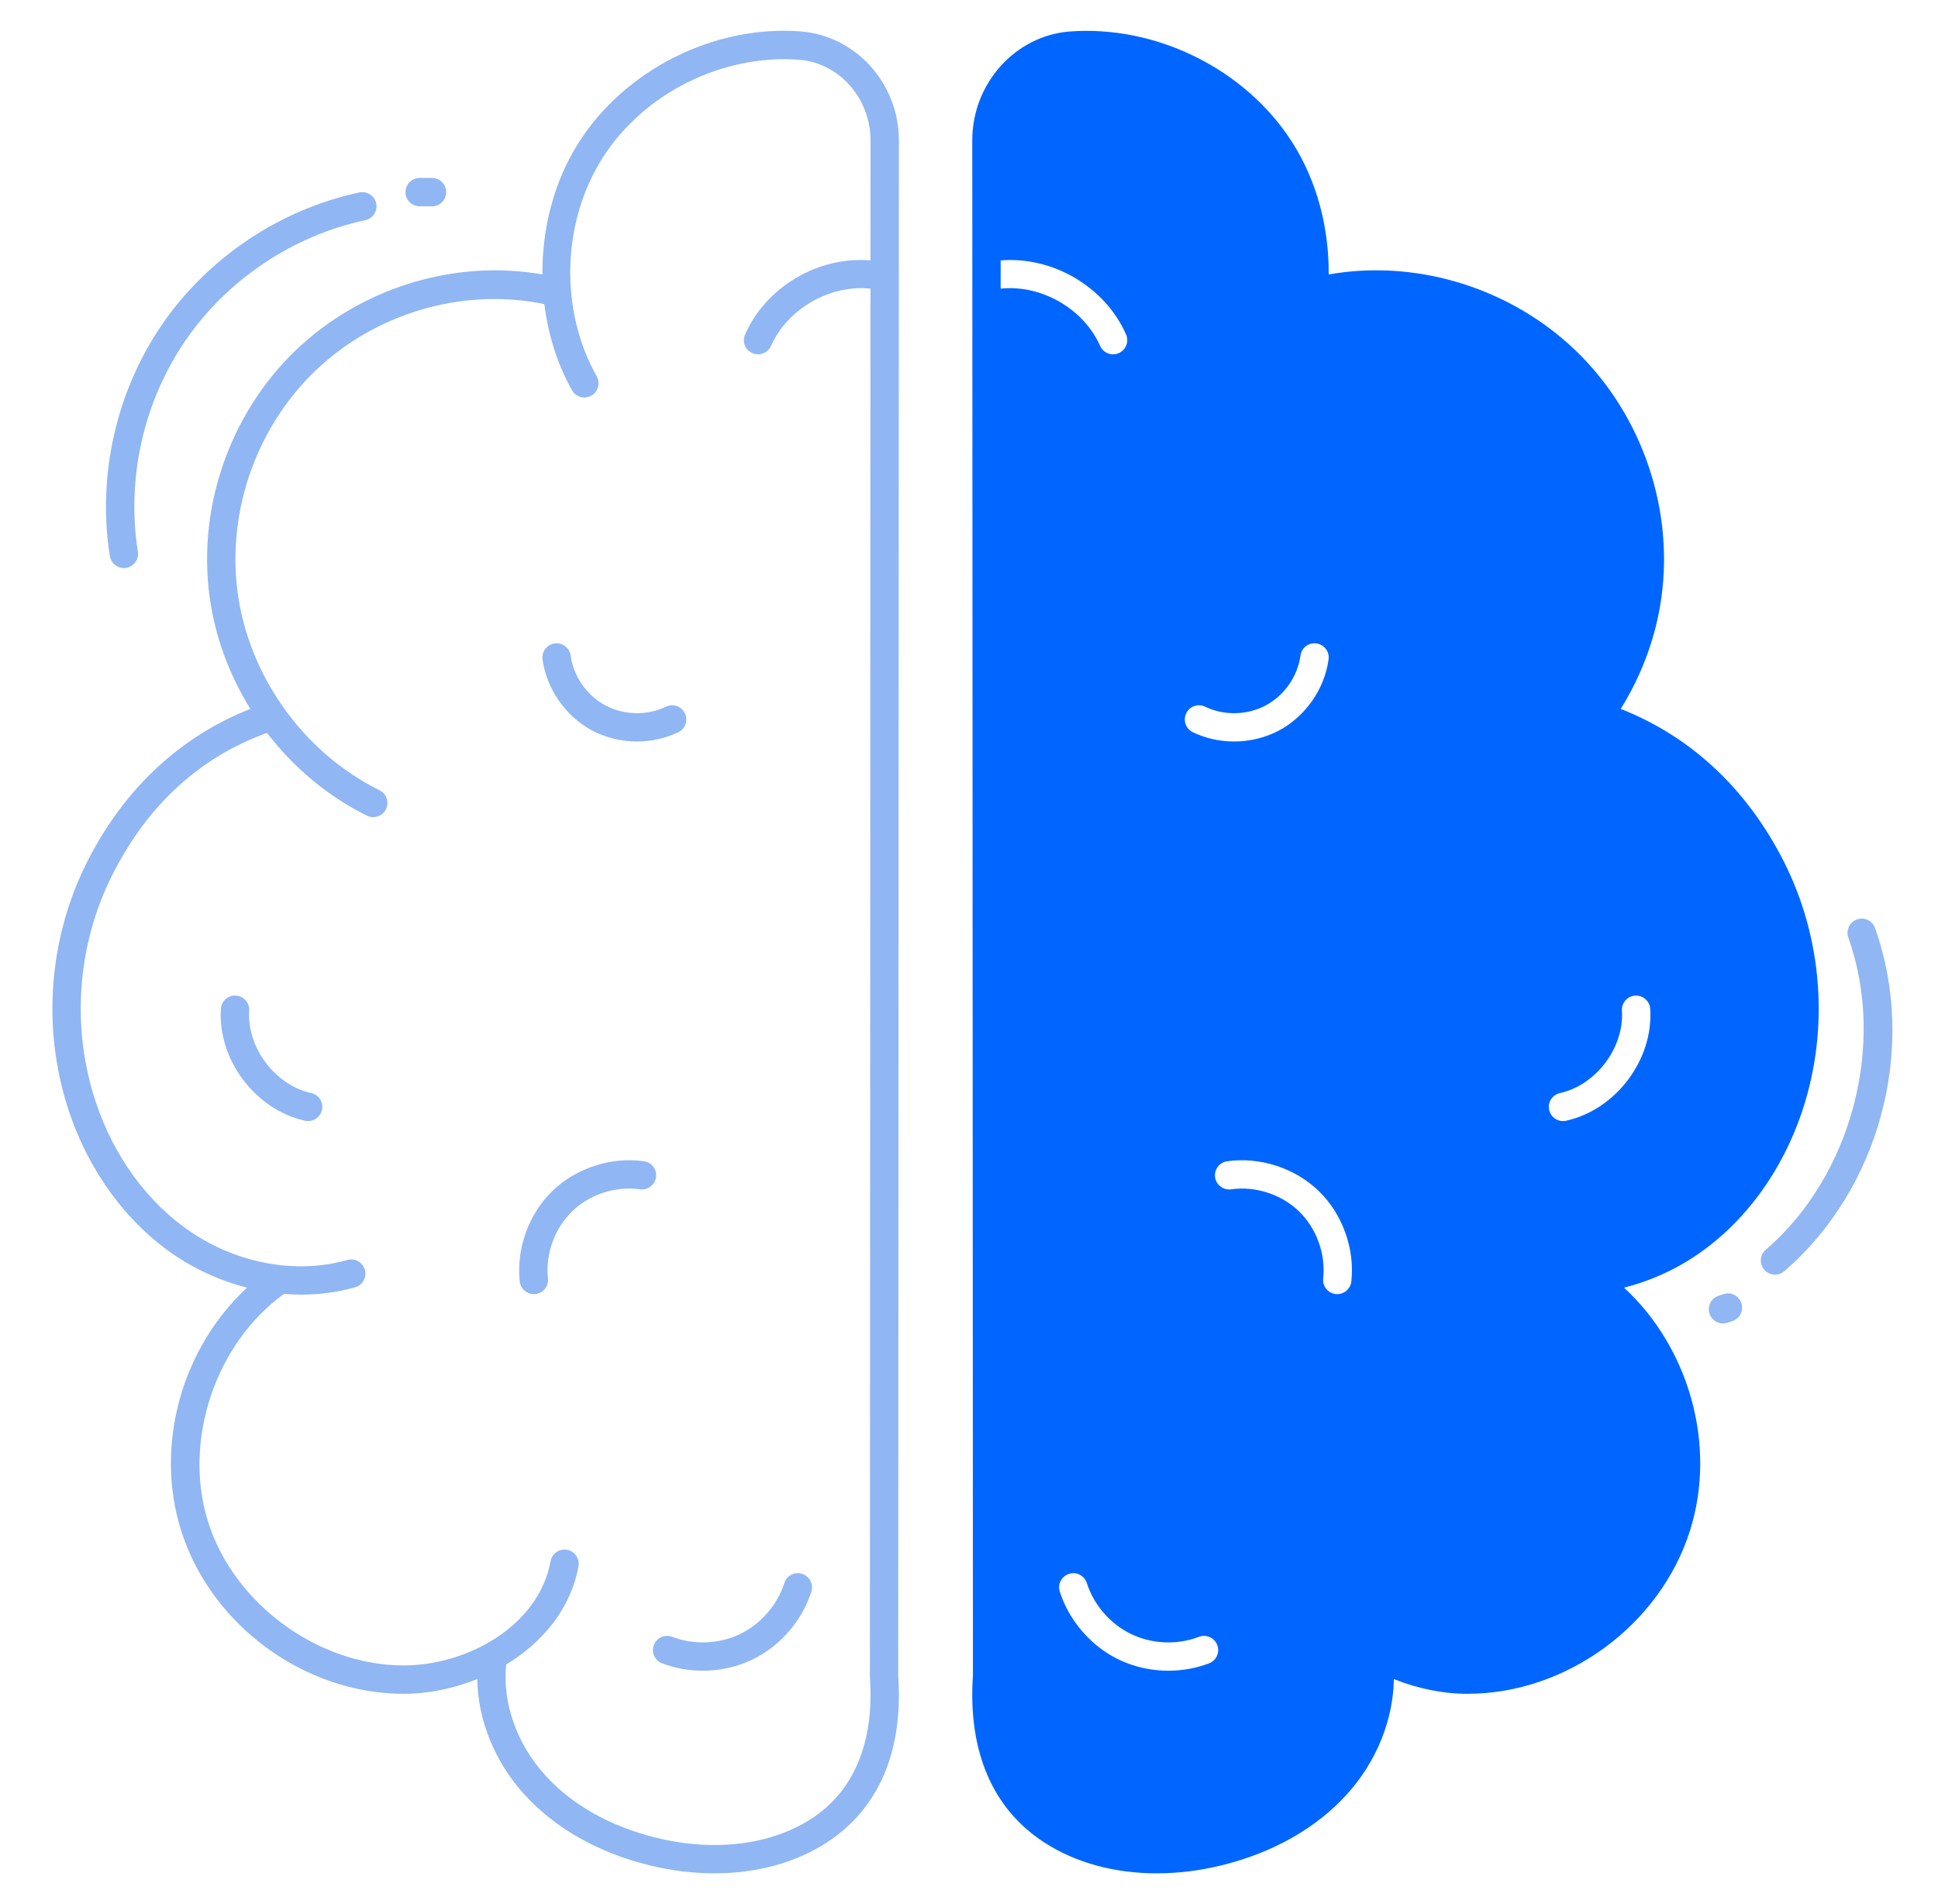
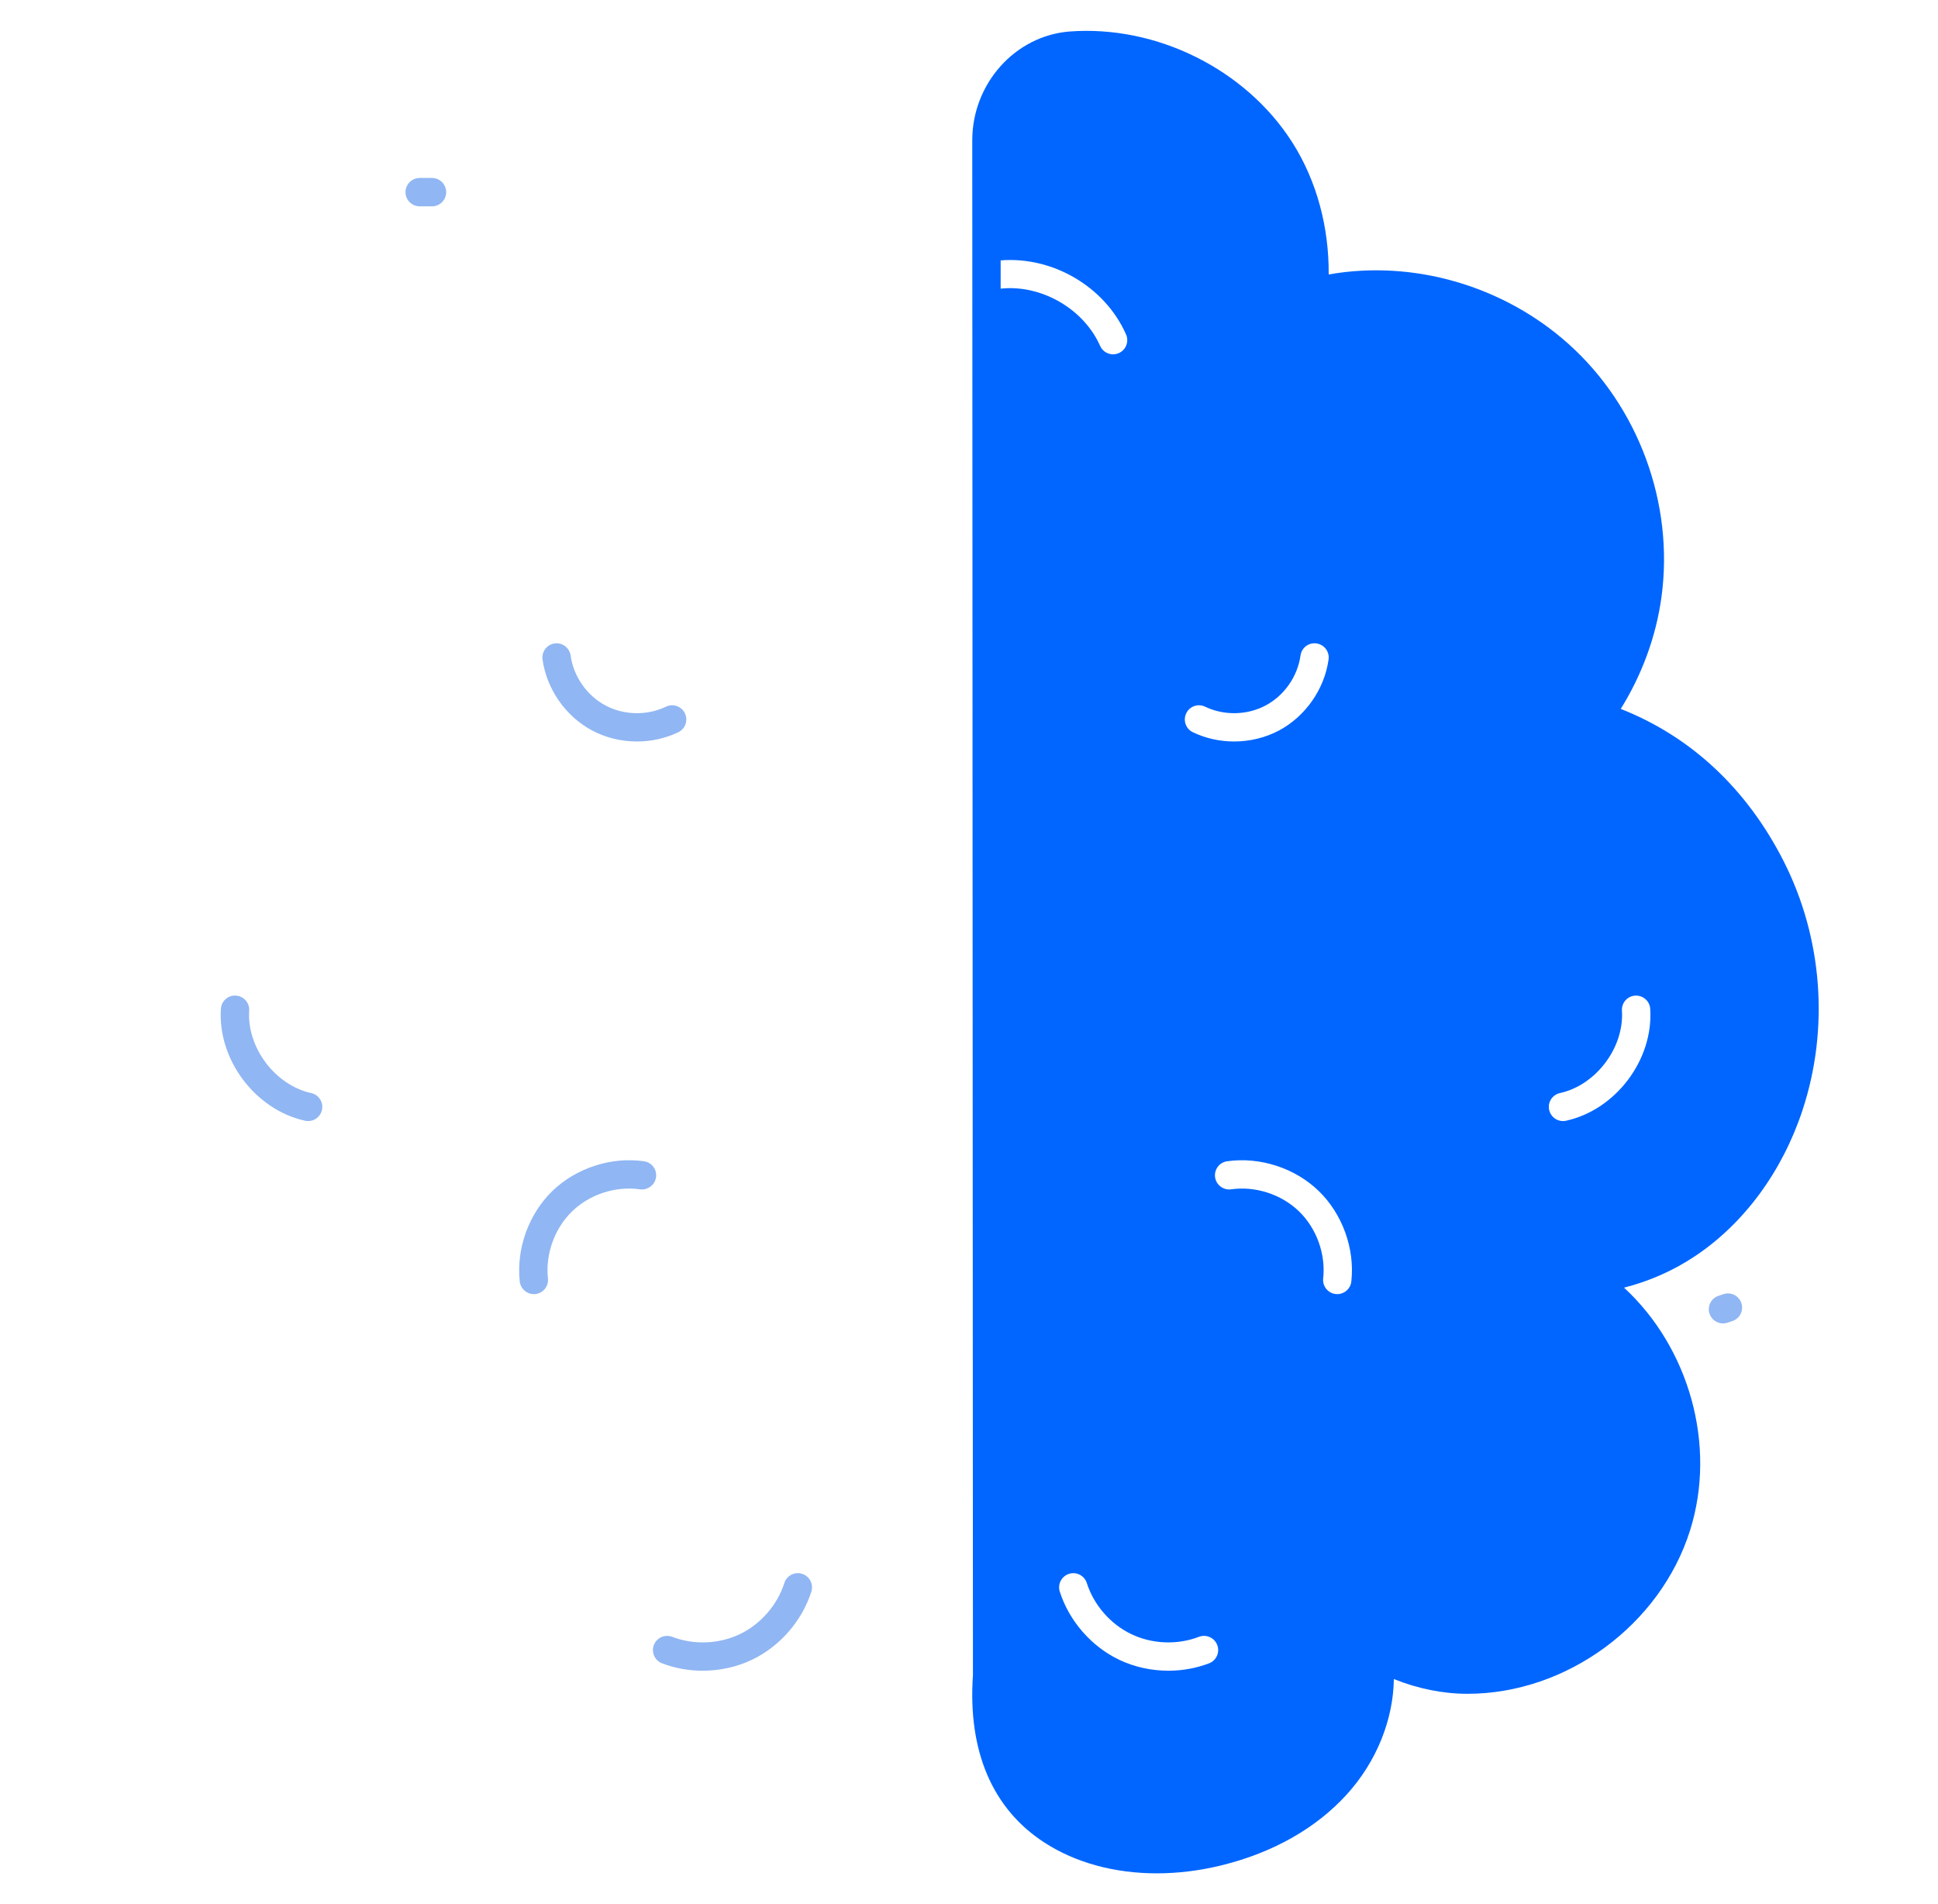
<svg xmlns="http://www.w3.org/2000/svg" width="57" height="56" viewBox="0 0 57 56" fill="none">
-   <path d="M5.177 36.944C5.824 37.375 6.536 37.684 7.267 37.87C5.354 39.636 4.538 42.5 5.324 45.005C6.198 47.788 8.95 49.812 11.868 49.815H11.874C12.588 49.815 13.336 49.664 14.037 49.381C14.055 50.579 14.545 51.809 15.421 52.774C16.321 53.766 17.592 54.487 19.096 54.857C19.743 55.017 20.387 55.095 21.01 55.095C22.242 55.095 23.391 54.788 24.313 54.191C25.844 53.201 26.571 51.499 26.418 49.298L26.438 4.13C26.438 2.464 25.184 1.057 23.555 0.924C21.019 0.728 18.395 2.039 17.027 4.184C16.295 5.332 15.943 6.704 15.954 8.072C13.478 7.634 10.818 8.395 8.896 10.119C6.837 11.966 5.791 14.816 6.166 17.557C6.326 18.731 6.745 19.852 7.364 20.849C5.313 21.655 3.661 23.186 2.574 25.325C1.429 27.579 1.226 30.248 2.017 32.648C2.613 34.455 3.735 35.98 5.177 36.944ZM3.317 25.703C4.357 23.657 5.886 22.268 7.853 21.554C8.633 22.57 9.634 23.416 10.793 23.989C10.853 24.018 10.916 24.032 10.978 24.032C11.132 24.032 11.279 23.947 11.352 23.8C11.454 23.594 11.369 23.344 11.163 23.242C10.021 22.677 9.049 21.819 8.323 20.787C8.321 20.784 8.32 20.781 8.318 20.779C7.625 19.793 7.157 18.649 6.992 17.444C6.654 14.974 7.597 12.405 9.453 10.739C11.239 9.138 13.727 8.469 16.01 8.944C16.122 9.832 16.386 10.699 16.823 11.477C16.936 11.678 17.19 11.749 17.39 11.636C17.591 11.524 17.663 11.27 17.55 11.069C16.45 9.112 16.523 6.525 17.73 4.632C18.937 2.74 21.253 1.584 23.515 1.758C24.687 1.853 25.604 2.895 25.604 4.129L25.602 7.658C24.071 7.531 22.537 8.428 21.915 9.835C21.821 10.046 21.917 10.292 22.127 10.385C22.182 10.409 22.239 10.421 22.296 10.421C22.456 10.421 22.608 10.328 22.677 10.173C23.16 9.08 24.415 8.363 25.602 8.489L25.586 49.327C25.718 51.235 25.121 52.676 23.861 53.491C22.664 54.265 21 54.467 19.296 54.048C17.953 53.717 16.827 53.083 16.038 52.214C15.194 51.284 14.772 50.074 14.888 48.954C15.948 48.309 16.783 47.325 17.014 46.066C17.055 45.839 16.905 45.622 16.679 45.58C16.45 45.538 16.235 45.689 16.193 45.915C15.842 47.836 13.722 48.981 11.874 48.981C11.873 48.981 11.871 48.981 11.869 48.981C9.346 48.978 6.875 47.161 6.119 44.755C5.373 42.376 6.333 39.514 8.353 38.054C8.521 38.067 8.689 38.075 8.856 38.075C9.397 38.075 9.932 38.004 10.443 37.859C10.665 37.797 10.794 37.566 10.731 37.345C10.668 37.123 10.437 36.994 10.216 37.057C8.735 37.476 7.025 37.174 5.64 36.25C4.352 35.39 3.347 34.018 2.809 32.387C2.087 30.196 2.272 27.76 3.317 25.703Z" fill="#90B6F3" />
  <path d="M17.409 21.48C17.815 21.698 18.275 21.807 18.736 21.807C19.154 21.807 19.572 21.716 19.95 21.535C20.157 21.435 20.244 21.186 20.144 20.978C20.044 20.771 19.794 20.684 19.587 20.784C19.03 21.052 18.347 21.037 17.803 20.745C17.258 20.453 16.868 19.892 16.783 19.28C16.751 19.051 16.54 18.892 16.313 18.924C16.085 18.955 15.926 19.166 15.957 19.394C16.077 20.265 16.634 21.064 17.409 21.48Z" fill="#90B6F3" />
  <path d="M8.974 32.961C9.004 32.968 9.034 32.971 9.063 32.971C9.255 32.971 9.428 32.838 9.47 32.643C9.519 32.418 9.377 32.196 9.152 32.147C8.093 31.915 7.258 30.806 7.329 29.724C7.344 29.495 7.17 29.296 6.94 29.281C6.706 29.265 6.512 29.44 6.497 29.67C6.399 31.165 7.51 32.641 8.974 32.961Z" fill="#90B6F3" />
  <path d="M15.701 38.06C15.716 38.06 15.732 38.06 15.747 38.058C15.976 38.033 16.141 37.827 16.116 37.598C16.038 36.882 16.311 36.126 16.828 35.625C17.345 35.124 18.107 34.876 18.823 34.978C19.05 35.008 19.262 34.852 19.295 34.624C19.327 34.396 19.169 34.185 18.941 34.153C17.977 34.015 16.947 34.35 16.248 35.026C15.55 35.702 15.182 36.723 15.287 37.689C15.311 37.903 15.492 38.06 15.701 38.06Z" fill="#90B6F3" />
  <path d="M19.232 48.379C19.149 48.594 19.257 48.835 19.471 48.918C19.851 49.064 20.259 49.136 20.668 49.136C21.17 49.136 21.672 49.027 22.121 48.812C22.937 48.42 23.588 47.673 23.863 46.811C23.933 46.592 23.812 46.357 23.593 46.287C23.372 46.216 23.139 46.338 23.069 46.558C22.862 47.205 22.373 47.766 21.761 48.06C21.149 48.354 20.405 48.383 19.771 48.139C19.555 48.058 19.315 48.164 19.232 48.379Z" fill="#90B6F3" />
  <path d="M30.72 54.191C31.642 54.788 32.791 55.095 34.023 55.095C34.646 55.095 35.29 55.017 35.937 54.857C37.441 54.487 38.712 53.766 39.612 52.774C40.488 51.809 40.978 50.579 40.996 49.381C41.697 49.664 42.445 49.815 43.159 49.815H43.165C46.083 49.812 48.835 47.788 49.709 45.005C50.496 42.5 49.679 39.636 47.766 37.87C48.497 37.684 49.209 37.375 49.855 36.943C51.298 35.98 52.42 34.455 53.016 32.648C53.807 30.247 53.604 27.578 52.459 25.325C51.373 23.187 49.72 21.655 47.669 20.849C48.288 19.852 48.707 18.73 48.867 17.557C49.242 14.816 48.196 11.966 46.137 10.119C44.215 8.394 41.554 7.633 39.079 8.072C39.09 6.704 38.738 5.332 38.006 4.184C36.638 2.039 34.014 0.731 31.451 0.927C29.849 1.057 28.595 2.464 28.596 4.13L28.616 49.269C28.462 51.499 29.189 53.201 30.72 54.191ZM38.25 19.279C38.282 19.051 38.488 18.89 38.72 18.924C38.948 18.955 39.108 19.166 39.076 19.394C38.956 20.265 38.399 21.064 37.625 21.48C37.219 21.697 36.758 21.807 36.298 21.807C35.879 21.807 35.461 21.716 35.084 21.535C34.876 21.435 34.789 21.186 34.889 20.978C34.989 20.77 35.238 20.684 35.446 20.784C36.002 21.052 36.686 21.037 37.23 20.745C37.775 20.453 38.165 19.892 38.25 19.279ZM39.745 37.689C39.722 37.903 39.541 38.06 39.332 38.06C39.316 38.06 39.301 38.06 39.285 38.058C39.057 38.033 38.892 37.827 38.917 37.598C38.995 36.882 38.723 36.126 38.205 35.625C37.687 35.124 36.924 34.877 36.21 34.978C35.98 35.008 35.771 34.852 35.738 34.624C35.706 34.396 35.864 34.185 36.092 34.153C37.056 34.016 38.087 34.35 38.785 35.026C39.483 35.702 39.852 36.723 39.745 37.689ZM31.17 46.811C31.1 46.592 31.221 46.357 31.441 46.287C31.66 46.216 31.894 46.338 31.965 46.557C32.171 47.204 32.66 47.766 33.272 48.059C33.885 48.354 34.629 48.383 35.262 48.139C35.477 48.057 35.718 48.164 35.801 48.379C35.884 48.594 35.776 48.835 35.562 48.918C35.183 49.063 34.774 49.136 34.365 49.136C33.863 49.136 33.361 49.027 32.911 48.811C32.096 48.42 31.446 47.672 31.17 46.811ZM33.119 9.835C33.212 10.046 33.117 10.292 32.906 10.385C32.851 10.409 32.794 10.421 32.738 10.421C32.578 10.421 32.425 10.328 32.356 10.172C31.873 9.079 30.621 8.361 29.431 8.489L29.431 7.658C30.96 7.535 32.496 8.428 33.119 9.835ZM45.563 32.643C45.514 32.418 45.657 32.196 45.882 32.147C46.941 31.915 47.775 30.806 47.704 29.724C47.689 29.495 47.863 29.296 48.093 29.281C48.327 29.271 48.521 29.44 48.536 29.67C48.634 31.165 47.523 32.641 46.06 32.961C46.03 32.968 46 32.971 45.97 32.971C45.779 32.971 45.606 32.838 45.563 32.643Z" fill="#0066FF" />
-   <path d="M3.642 16.706C3.664 16.706 3.686 16.705 3.708 16.701C3.936 16.665 4.091 16.452 4.055 16.224C3.713 14.074 4.223 11.811 5.455 10.015C6.687 8.22 8.615 6.93 10.745 6.475C10.97 6.427 11.113 6.206 11.065 5.981C11.017 5.756 10.796 5.614 10.571 5.66C8.235 6.158 6.119 7.574 4.767 9.544C3.416 11.513 2.856 13.996 3.231 16.355C3.264 16.56 3.441 16.706 3.642 16.706Z" fill="#90B6F3" />
  <path d="M12.344 6.068H12.706C12.936 6.068 13.123 5.881 13.123 5.651C13.123 5.421 12.936 5.234 12.706 5.234H12.344C12.114 5.234 11.927 5.421 11.927 5.651C11.927 5.881 12.114 6.068 12.344 6.068Z" fill="#90B6F3" />
-   <path d="M51.934 36.756C51.759 36.906 51.74 37.169 51.89 37.344C51.972 37.439 52.089 37.488 52.206 37.488C52.303 37.488 52.399 37.455 52.478 37.387C55.3 34.955 56.398 30.804 55.148 27.294C55.071 27.077 54.832 26.964 54.616 27.041C54.399 27.119 54.285 27.357 54.363 27.574C55.482 30.716 54.46 34.578 51.934 36.756Z" fill="#90B6F3" />
  <path d="M50.689 38.062L50.543 38.111C50.325 38.184 50.207 38.42 50.281 38.638C50.339 38.813 50.502 38.922 50.676 38.922C50.72 38.922 50.764 38.916 50.808 38.901L50.954 38.852C51.172 38.779 51.29 38.543 51.217 38.324C51.144 38.106 50.908 37.988 50.689 38.062Z" fill="#90B6F3" />
</svg>